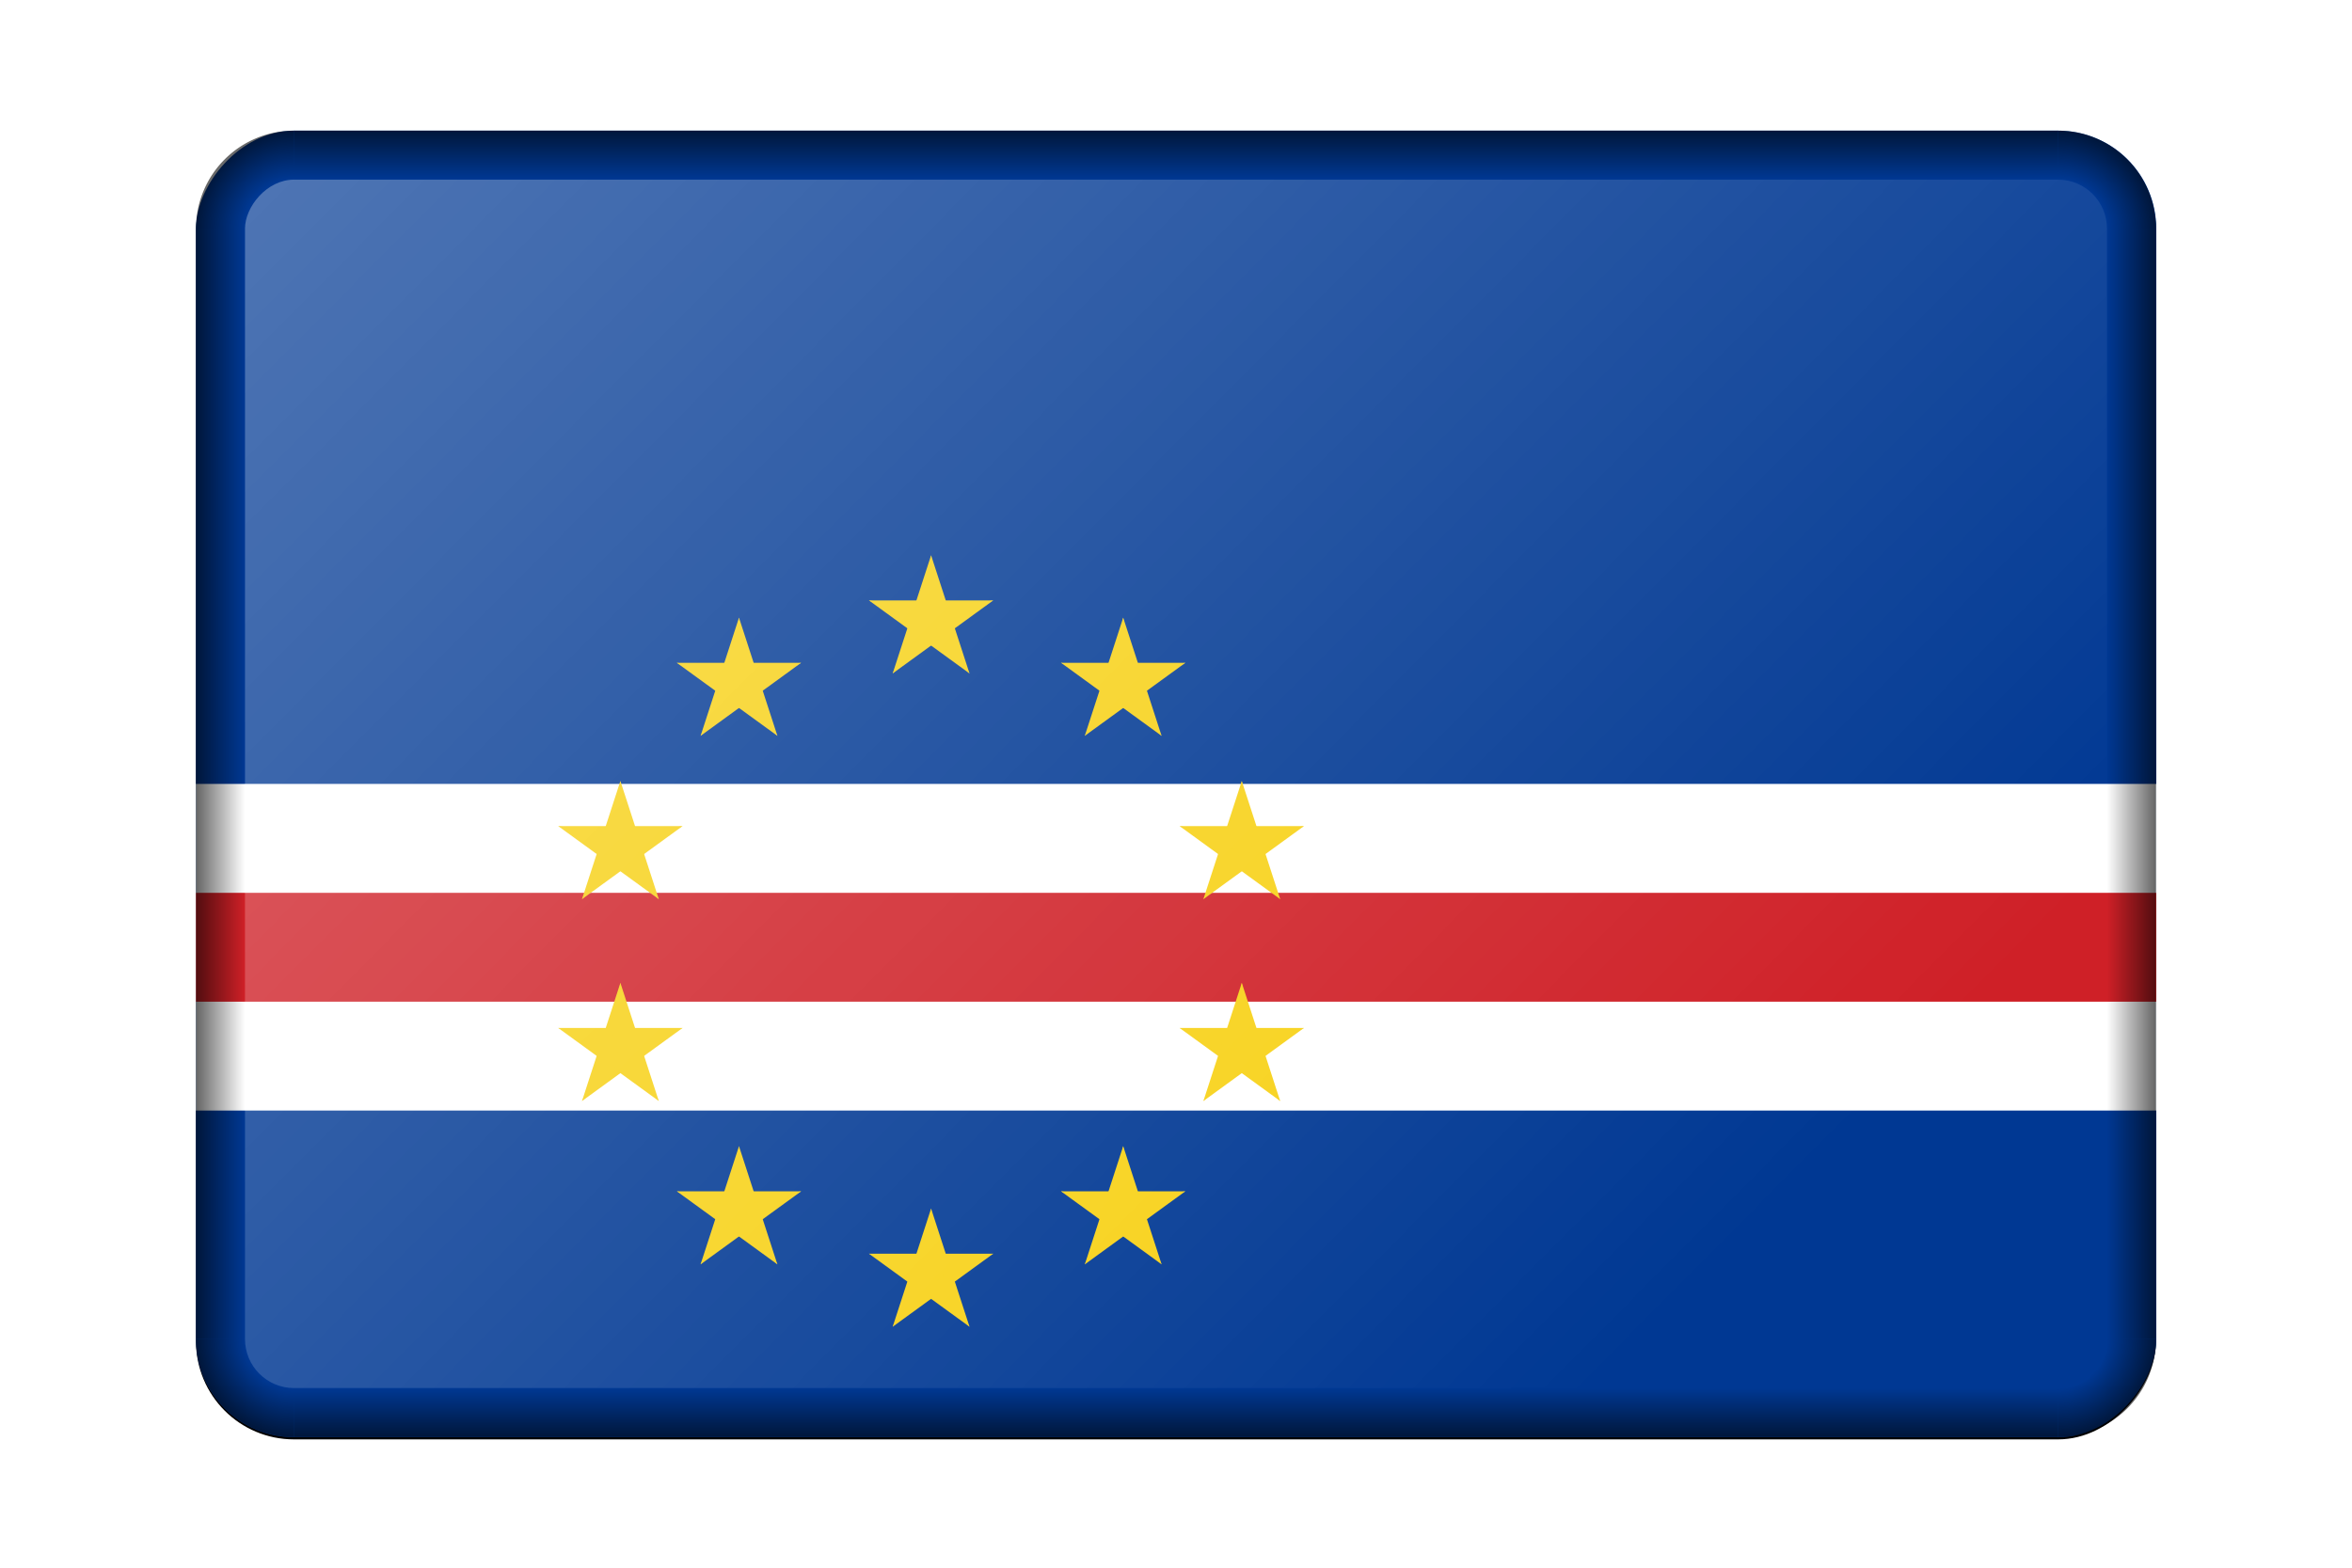
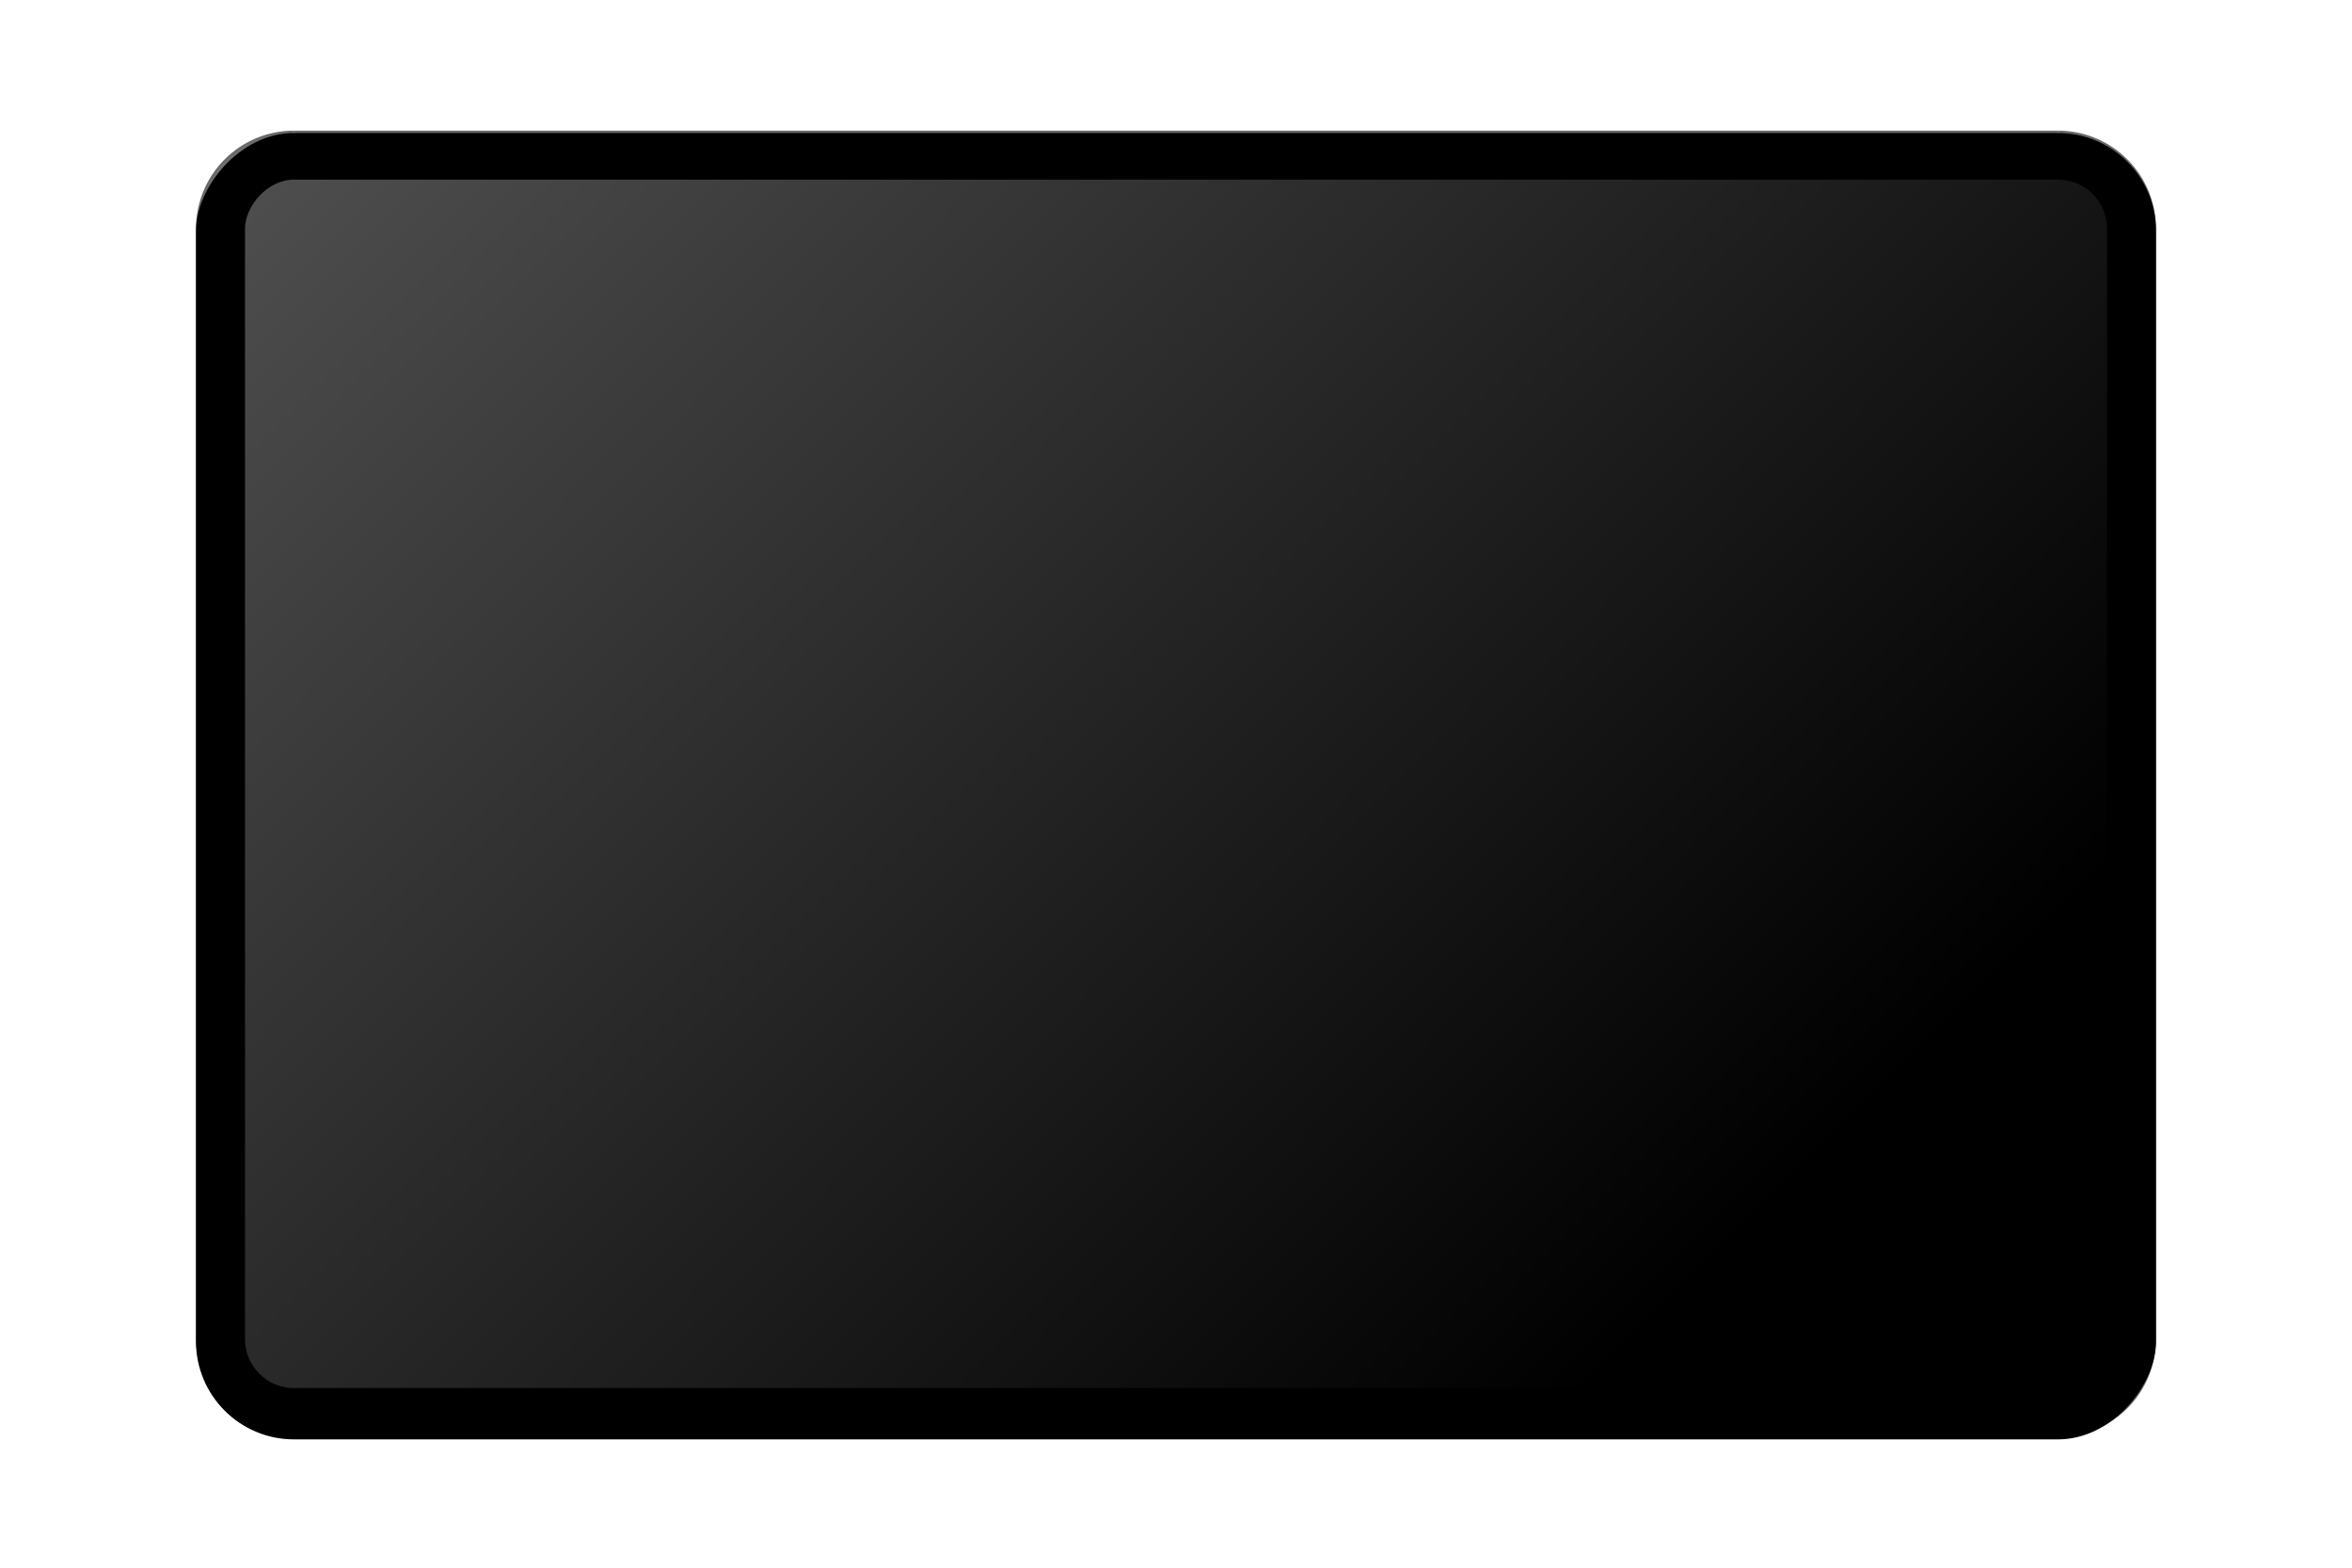
<svg xmlns="http://www.w3.org/2000/svg" xmlns:xlink="http://www.w3.org/1999/xlink" version="1.1" viewBox="0 0 960 640">
  <defs>
    <linearGradient id="b">
      <stop stop-opacity="0" offset="0" />
      <stop offset="1" />
    </linearGradient>
    <linearGradient id="d">
      <stop stop-opacity="0" offset="0" />
      <stop stop-opacity="0" offset=".5" />
      <stop offset="1" />
    </linearGradient>
    <radialGradient id="h" cx="1070" cy="700" r="40" gradientTransform="matrix(-1 0 0 1 1830 -99.999)" gradientUnits="userSpaceOnUse" xlink:href="#d" />
    <linearGradient id="m" x1="780" x2="800" y1="373.33" y2="373.33" gradientUnits="userSpaceOnUse" xlink:href="#b" />
    <linearGradient id="l" x1="410" x2="410" y1="620" y2="640" gradientUnits="userSpaceOnUse" xlink:href="#b" />
    <radialGradient id="g" cx="1070" cy="700" r="40" gradientTransform="translate(-1030 -99.999)" gradientUnits="userSpaceOnUse" xlink:href="#d" />
    <linearGradient id="k" x1="780" x2="800" y1="373.33" y2="373.33" gradientTransform="translate(-800)" gradientUnits="userSpaceOnUse" xlink:href="#b" />
    <linearGradient id="j" x1="410" x2="410" y1="620" y2="640" gradientTransform="translate(0 -746.67)" gradientUnits="userSpaceOnUse" xlink:href="#b" />
    <radialGradient id="f" cx="1070" cy="700" r="40" gradientTransform="matrix(-1 0 0 -1 1830 846.67)" gradientUnits="userSpaceOnUse" xlink:href="#d" />
    <radialGradient id="e" cx="1070" cy="700" r="40" gradientTransform="matrix(1 0 0 -1 -1030 846.67)" gradientUnits="userSpaceOnUse" xlink:href="#d" />
    <linearGradient id="i" x1="2050" x2="2560" y1="-120" y2="-630" gradientTransform="matrix(1 0 0 1.007 -1e3 4.218)" gradientUnits="userSpaceOnUse">
      <stop stop-color="#fff" offset="0" />
      <stop stop-color="#fff" stop-opacity="0" offset="1" />
    </linearGradient>
    <filter id="n" color-interpolation-filters="sRGB">
      <feGaussianBlur result="blur" stdDeviation="2 2" />
    </filter>
    <clipPath id="o">
      <rect transform="scale(1,-1)" y="-300" width="450" height="300" ry="22.5" fill="#d70000" />
    </clipPath>
  </defs>
  <rect transform="matrix(1 0 0 -1 1080 -52.378)" x="-1e3" y="-640" width="800" height="533.33" ry="40" filter="url(#n)" />
  <g transform="matrix(1.778 0 0 1.778 80 53.334)" clip-path="url(#o)">
-     <rect width="450" height="300" fill="#003893" />
-     <rect y="150" width="450" height="75" fill="#fff" />
-     <rect y="175" width="450" height="25" fill="#cf2027" />
    <g transform="translate(168.75,187.5)" fill="#f7d116">
      <g id="a">
        <g id="s" transform="translate(0,-75)">
          <g id="c">
-             <path id="t" transform="matrix(.951 .309 -.309 .951 -4.635 -.734)" d="m0-15v15h7.5" />
            <use transform="scale(-1,1)" width="100%" height="100%" xlink:href="#t" />
          </g>
          <use transform="matrix(.309 .951 -.951 .309 0 0)" width="100%" height="100%" xlink:href="#c" />
          <use transform="matrix(-.809 .588 -.588 -.809 0 0)" width="100%" height="100%" xlink:href="#c" />
          <use transform="matrix(-.809 -.588 .588 -.809 0 0)" width="100%" height="100%" xlink:href="#c" />
          <use transform="matrix(.309 -.951 .951 .309 0 0)" width="100%" height="100%" xlink:href="#c" />
        </g>
        <use y="150" width="100%" height="100%" xlink:href="#s" />
      </g>
      <use transform="matrix(.309 .951 -.951 .309 0 0)" width="100%" height="100%" xlink:href="#a" />
      <use transform="matrix(-.809 .588 -.588 -.809 0 0)" width="100%" height="100%" xlink:href="#a" />
      <use transform="matrix(-.809 -.588 .588 -.809 0 0)" width="100%" height="100%" xlink:href="#a" />
      <use transform="matrix(.309 -.951 .951 .309 0 0)" width="100%" height="100%" xlink:href="#a" />
    </g>
  </g>
  <g transform="translate(-920 -53.333)">
    <g transform="translate(1e3)">
      <path d="m800 600a40 40 0 0 1-40 40v-20a20 20 0 0 0 20-20h20z" fill="url(#h)" opacity=".603" />
      <rect x="780" y="146.67" width="20" height="453.33" ry="0" fill="url(#m)" opacity=".603" />
      <rect x="40" y="620" width="720" height="20" fill="url(#l)" opacity=".603" />
      <path d="m0 600a40 40 0 0 0 40 40v-20a20 20 0 0 1-20-20h-20z" fill="url(#g)" opacity=".603" />
      <rect transform="scale(-1,1)" x="-20" y="146.67" width="20" height="453.33" ry="0" fill="url(#k)" opacity=".603" />
      <rect transform="scale(1,-1)" x="40" y="-126.67" width="720" height="20" fill="url(#j)" opacity=".603" />
      <path d="m800 146.67a40 40 0 0 0-40-40v20a20 20 0 0 1 20 20h20z" fill="url(#f)" opacity=".603" />
      <path d="m0 146.67a40 40 0 0 1 40-40v20a20 20 0 0 0-20 20h-20z" fill="url(#e)" opacity=".603" />
    </g>
    <rect transform="scale(1,-1)" x="1020" y="-620" width="760" height="493.33" ry="20" fill="url(#i)" opacity=".3" />
  </g>
</svg>